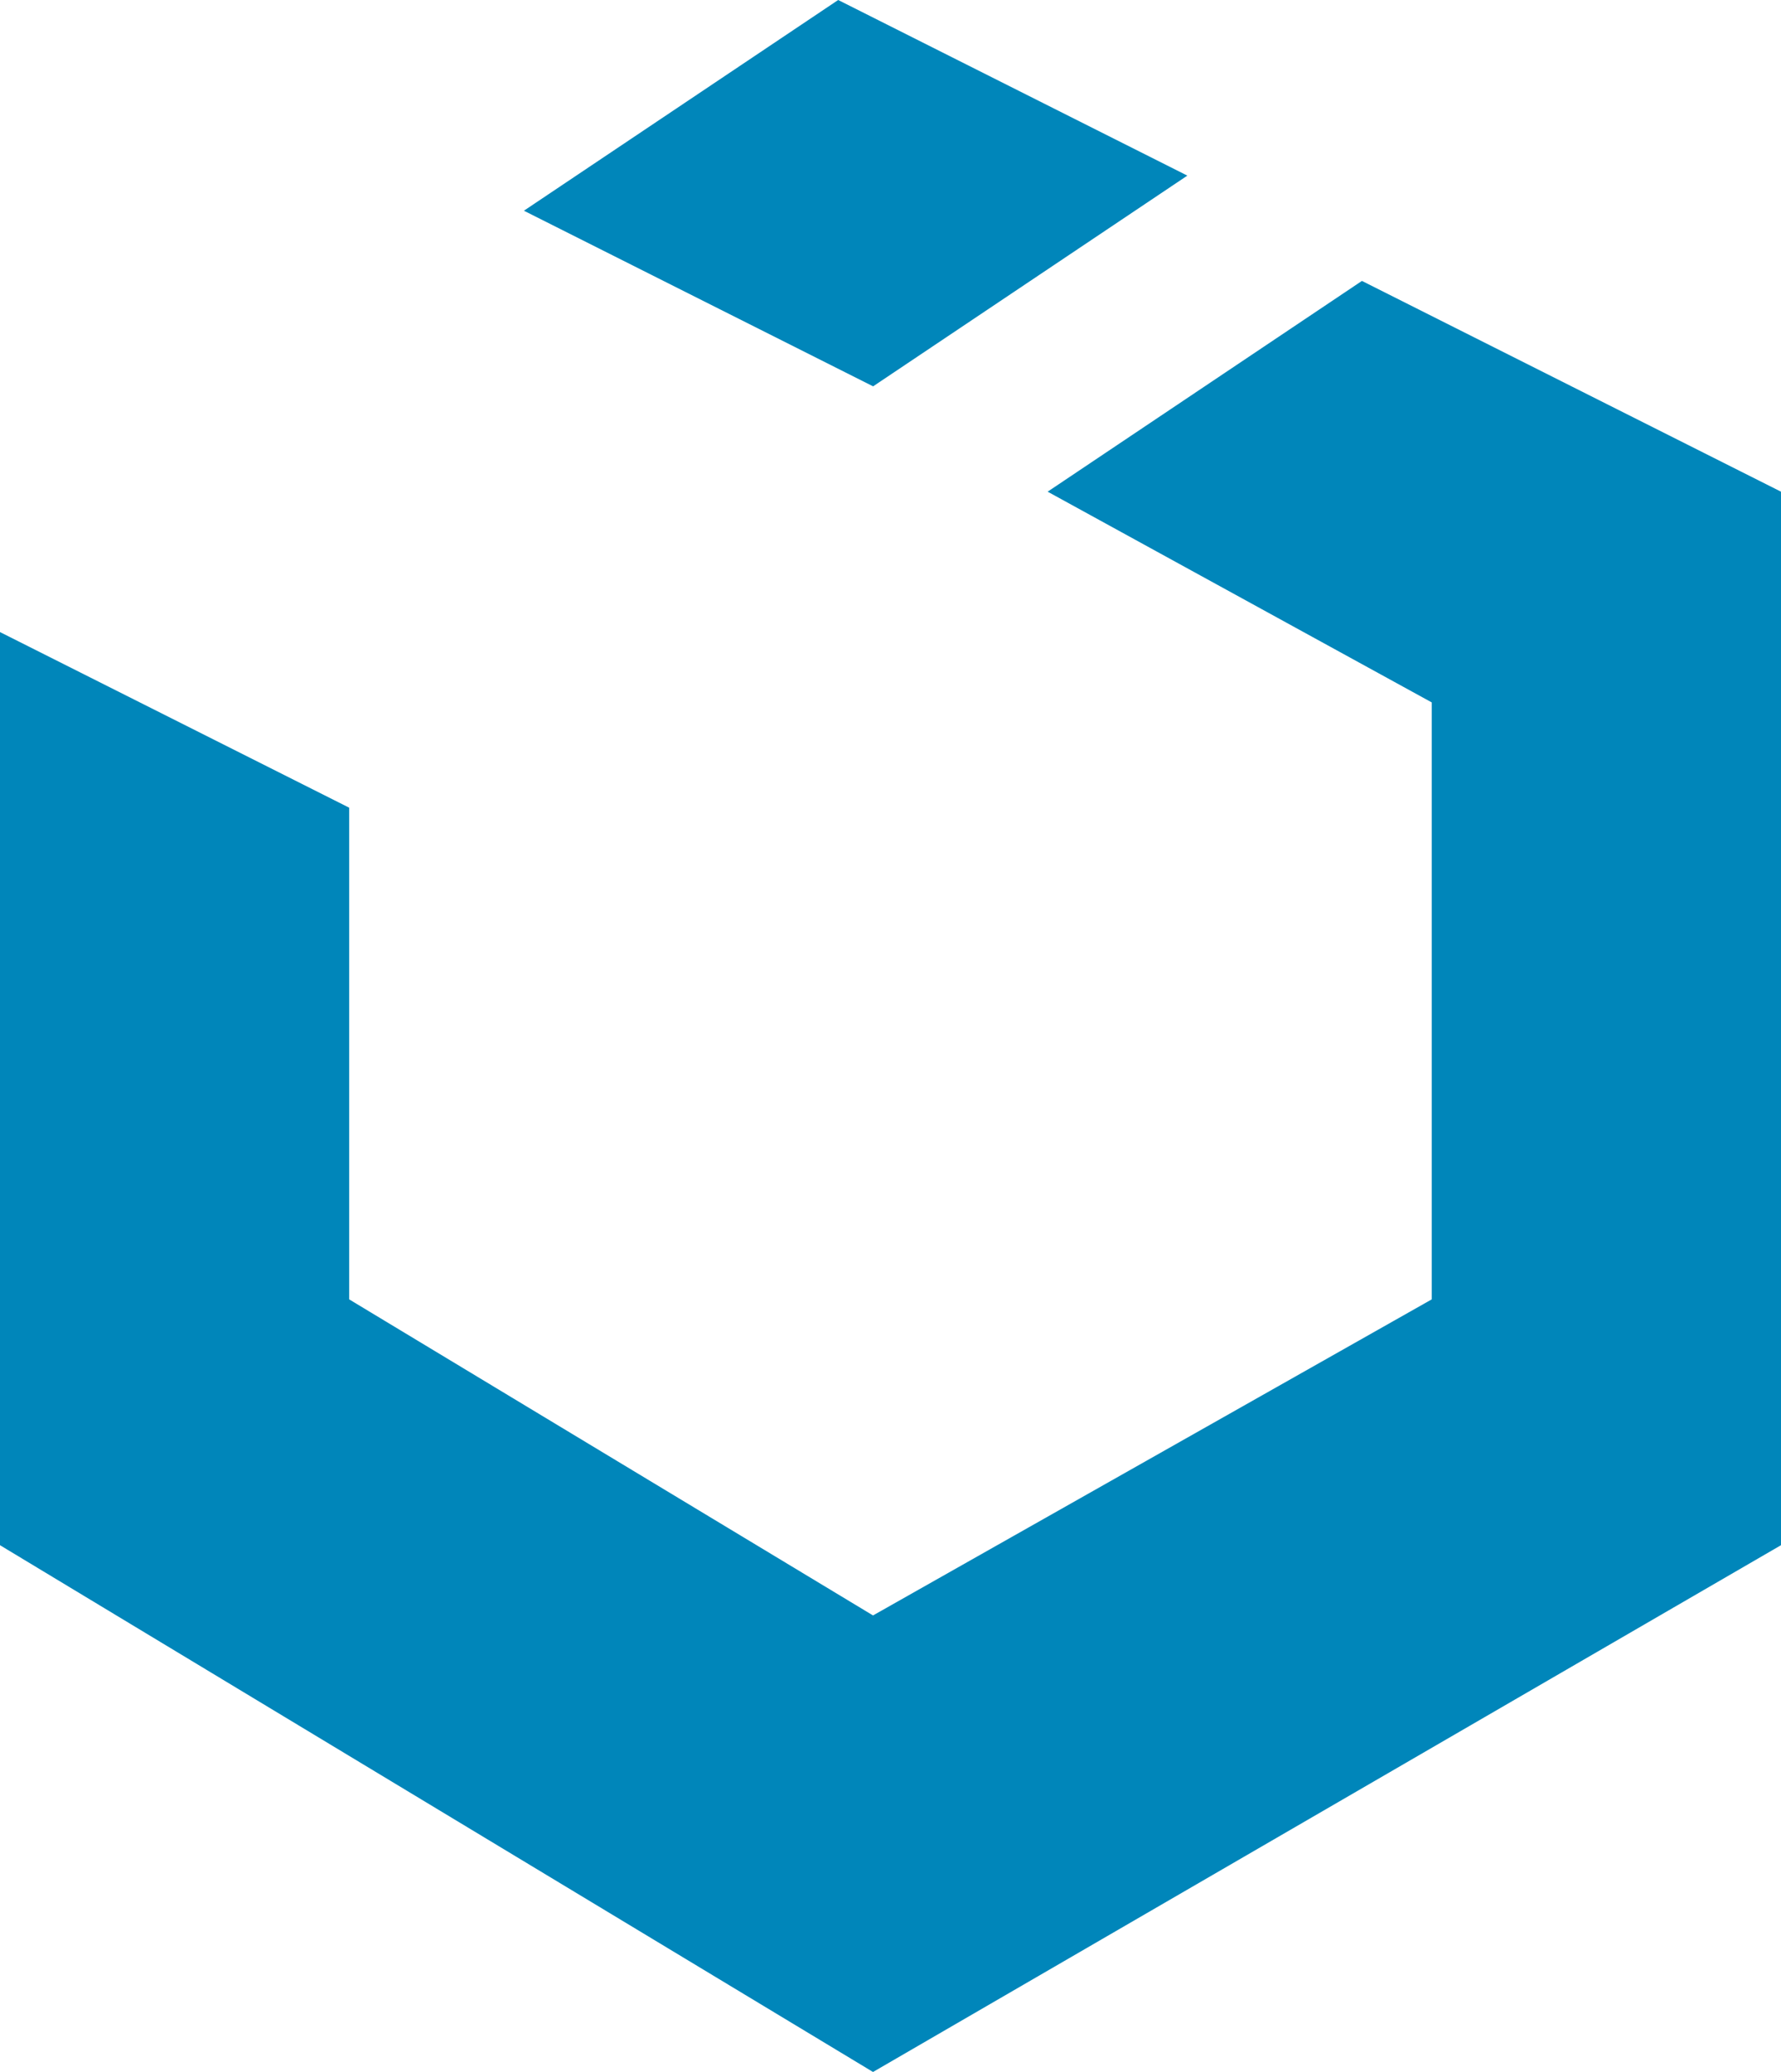
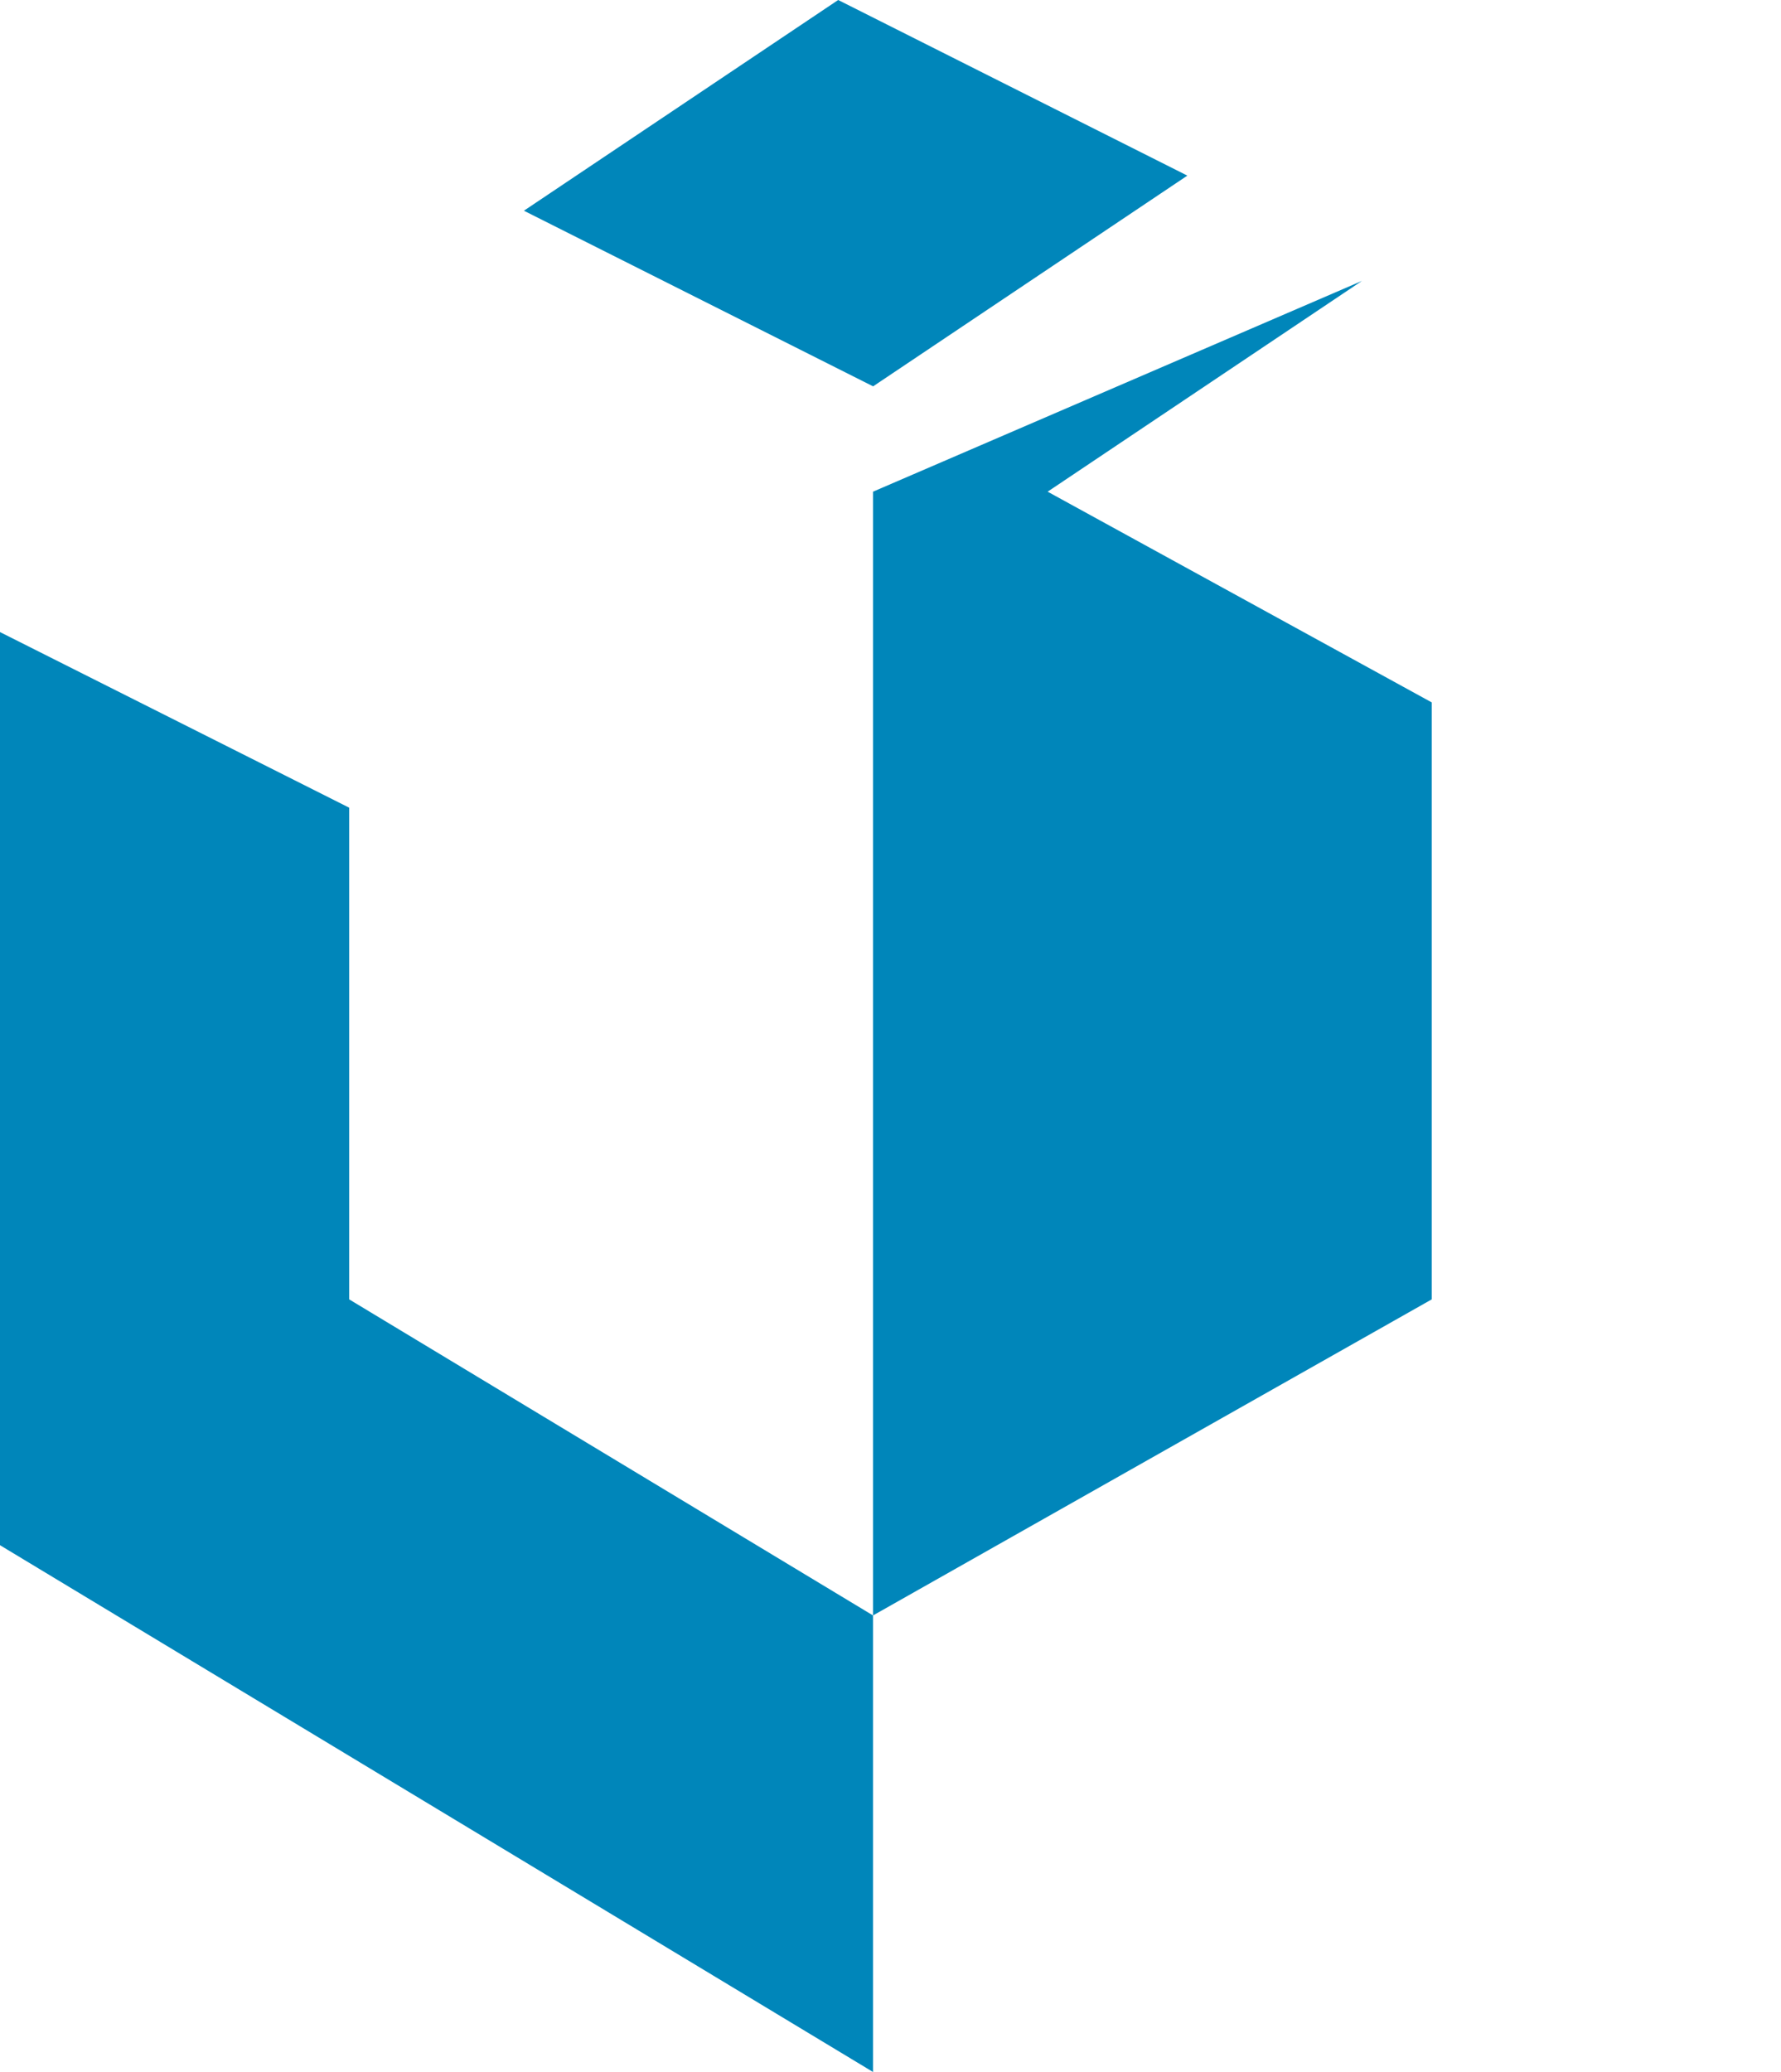
<svg xmlns="http://www.w3.org/2000/svg" width="43" height="50" viewBox="0 0 43 50" fill="none">
-   <path d="M25.294 11.865L34.567 16.95V31.356L21.078 38.983L8.431 31.356V19.491L0 15.253V37.288L21.078 50L43 37.288V11.865L32.882 6.779L25.294 11.865ZM28.667 4.238L20.237 0L12.649 5.085L21.08 9.323L28.667 4.238Z" fill="#0086BA" />
+   <path d="M25.294 11.865L34.567 16.95V31.356L21.078 38.983L8.431 31.356V19.491L0 15.253V37.288L21.078 50V11.865L32.882 6.779L25.294 11.865ZM28.667 4.238L20.237 0L12.649 5.085L21.08 9.323L28.667 4.238Z" fill="#0086BA" />
</svg>